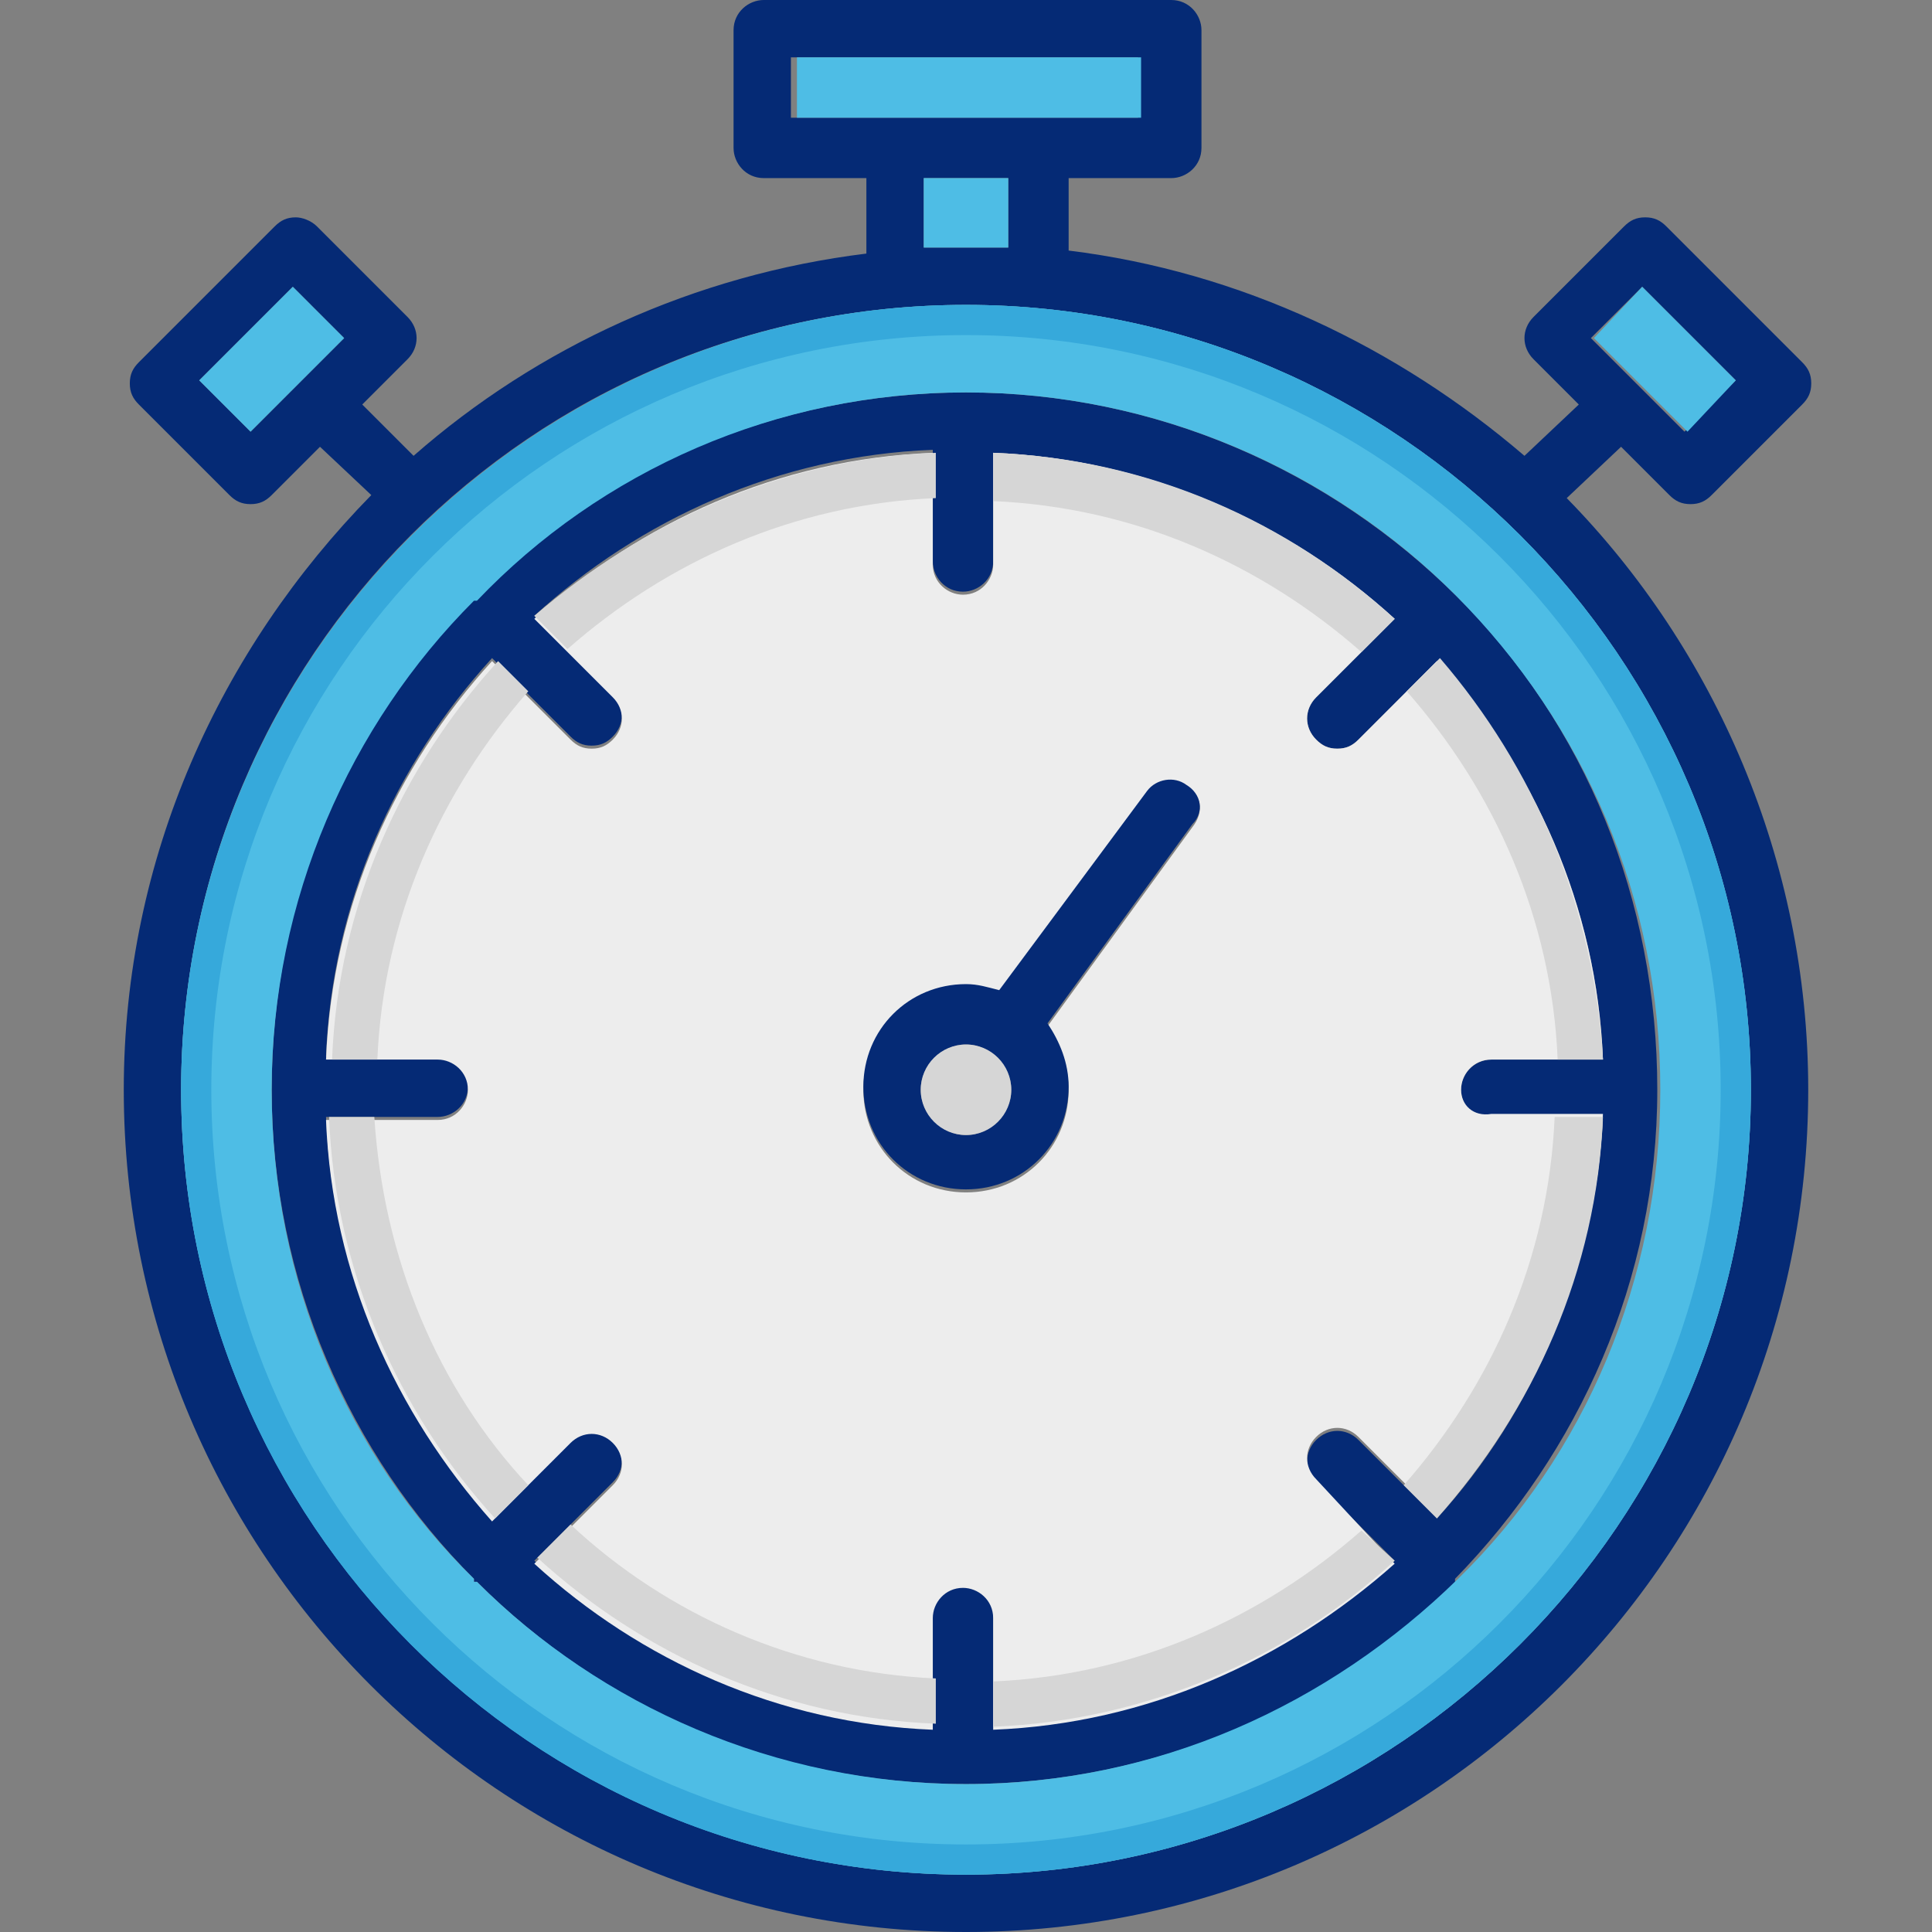
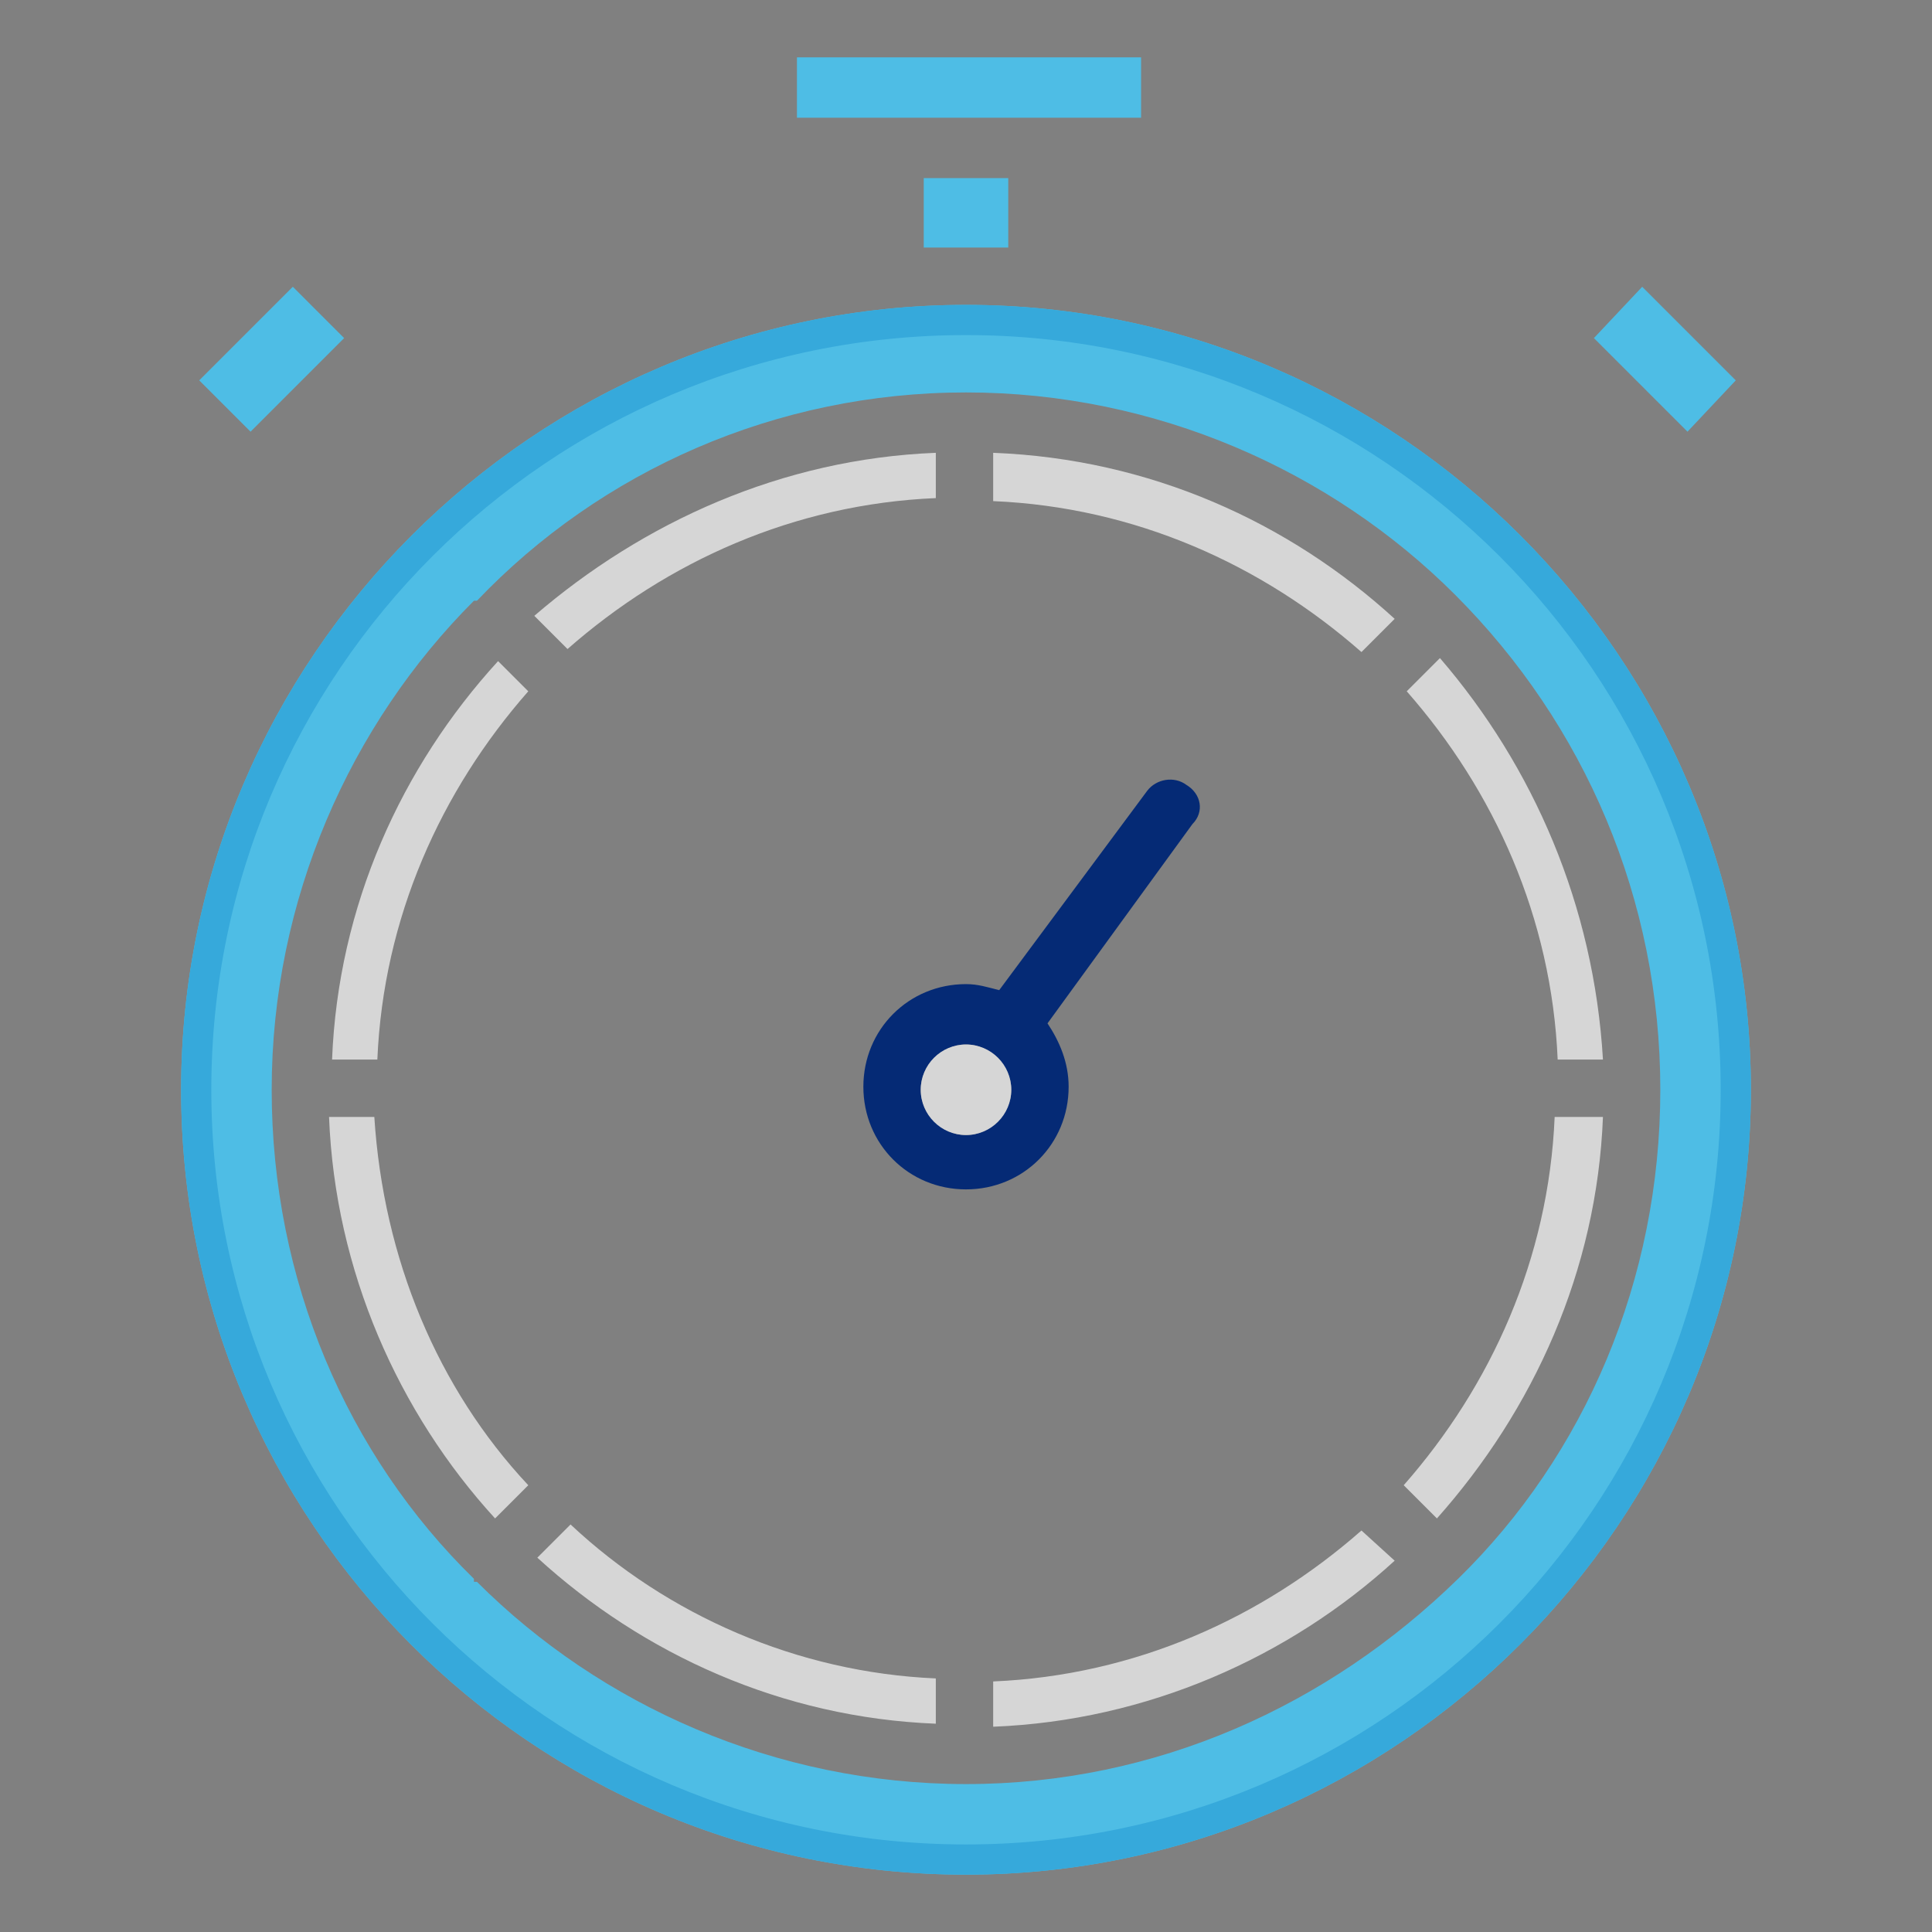
<svg xmlns="http://www.w3.org/2000/svg" version="1.1" width="512" height="512" x="0" y="0" viewBox="0 0 64 64" style="enable-background:new 0 0 512 512" xml:space="preserve" class="">
  <rect x="0" y="0" width="64" height="64" fill="#808080" stroke="none" />
  <g>
-     <path fill="#052a75" d="M48.3 19.8C44.1 15.6 38.3 13 32 13s-12.1 2.6-16.2 6.7h-.1C11.5 24 9 29.8 9 36.1s2.6 12.1 6.7 16.2v.1h.1c4.2 4.2 9.9 6.7 16.2 6.7s12.1-2.6 16.2-6.7v-.1c4.1-4.2 6.7-9.9 6.7-16.2S52.5 24 48.3 19.8zm-.7 30.5L45 47.7c-.4-.4-1-.4-1.4 0s-.4 1 0 1.4l2.6 2.6c-3.5 3.2-8.2 5.3-13.3 5.5v-3.7c0-.5-.4-1-1-1-.5 0-1 .4-1 1v3.7c-5.1-.2-9.7-2.3-13.2-5.5l2.6-2.6c.4-.4.4-1 0-1.4s-1-.4-1.4 0l-2.6 2.6c-3.2-3.5-5.3-8.2-5.5-13.3h3.7c.5 0 1-.4 1-1 0-.5-.4-1-1-1h-3.7c.2-5.1 2.3-9.7 5.5-13.2l2.6 2.6c.2.2.4.3.7.3s.5-.1.7-.3c.4-.4.4-1 0-1.4l-2.6-2.6c3.5-3.2 8.1-5.3 13.2-5.5v3.7c0 .5.4 1 1 1 .5 0 1-.4 1-1V15c5.1.2 9.7 2.3 13.3 5.5l-2.6 2.6c-.4.4-.4 1 0 1.4.2.2.4.3.7.3s.5-.1.7-.3l2.6-2.6c3.2 3.5 5.3 8.1 5.5 13.2h-3.7c-.5 0-1 .4-1 1 0 .5.4 1 1 1h3.7c-.3 5-2.3 9.7-5.5 13.2z" opacity="1" data-original="#2b2e63" class="" />
-     <path fill="#052a75" d="m51.9 16.5 1.8-1.7 1.6 1.6c.2.2.4.3.7.3s.5-.1.7-.3l3-3c.2-.2.3-.4.3-.7s-.1-.5-.3-.7l-4.5-4.5c-.2-.2-.4-.3-.7-.3s-.5.1-.7.3l-3 3c-.4.4-.4 1 0 1.4l1.5 1.5-1.8 1.7c-4.2-3.6-9.4-6.1-15.1-6.8V5.9h3.4c.5 0 1-.4 1-1V1c0-.5-.4-1-1-1H25.3c-.5 0-1 .4-1 1v3.9c0 .5.4 1 1 1h3.4v2.5c-5.7.7-10.9 3.1-15 6.7L12 13.4l1.5-1.5c.4-.4.4-1 0-1.4l-3-3c-.2-.2-.5-.3-.7-.3-.3 0-.5.1-.7.3L4.6 12c-.2.2-.3.4-.3.7s.1.5.3.7l3 3c.2.2.4.3.7.3s.5-.1.7-.3l1.6-1.6 1.7 1.6c-5 5.1-8.2 12-8.2 19.7C4.1 51.5 16.6 64 32 64s27.9-12.5 27.9-27.9c0-7.6-3.1-14.6-8-19.6zm2.5-7 3.1 3.1-1.7 1.7-3.1-3.1zM9.9 12.7l-1.6 1.6-1.7-1.7 3.1-3.1 1.7 1.7zm16.3-8.8v-2h11.5v2zm7.2 2v2.3h-2.8V5.9zM32 62.1c-14.3 0-26-11.7-26-26s11.6-26 26-26c14.3 0 26 11.7 26 26s-11.7 26-26 26z" opacity="1" data-original="#2b2e63" class="" />
    <path fill="#4ebde5" d="m57.5 12.6-1.6 1.7-3.1-3.1 1.6-1.7zM33.4 5.9v2.3h-2.8V5.9zm-22 5.3-1.5 1.5-1.6 1.6-1.7-1.7 3.1-3.1zm26.4-9.3v2H26.4v-2zM32 10.1c-14.3 0-26 11.7-26 26s11.6 26 26 26c14.3 0 26-11.7 26-26s-11.7-26-26-26zm16.3 42.2s0 .1 0 0c0 .1 0 .1 0 0-4.3 4.2-10 6.8-16.3 6.8s-12.1-2.6-16.2-6.7h-.1v-.1C11.5 48.2 9 42.4 9 36.1s2.6-12.1 6.7-16.2h.1C19.9 15.6 25.7 13 32 13s12.1 2.6 16.2 6.7C52.5 24 55 29.8 55 36.1s-2.5 12.1-6.7 16.2z" opacity="1" data-original="#4ebde5" />
    <path fill="#36a9db" d="M32 10.1c-14.3 0-26 11.7-26 26s11.6 26 26 26c14.3 0 26-11.7 26-26s-11.7-26-26-26zm0 51c-13.8 0-25-11.2-25-25s11.2-25 25-25 25 11.2 25 25-11.2 25-25 25z" opacity="1" data-original="#36a9db" />
-     <path fill="#ededed" d="M48.4 36.1c0-.5.4-1 1-1h3.7c-.2-5.1-2.3-9.7-5.5-13.2L45 24.5c-.2.2-.4.3-.7.3s-.5-.1-.7-.3c-.4-.4-.4-1 0-1.4l2.6-2.6c-3.5-3.2-8.2-5.3-13.3-5.5v3.7c0 .5-.4 1-1 1-.5 0-1-.4-1-1V15c-5.1.2-9.7 2.3-13.2 5.5l2.6 2.6c.4.4.4 1 0 1.4-.2.2-.4.3-.7.3s-.5-.1-.7-.3l-2.6-2.6c-3.2 3.5-5.3 8.1-5.5 13.2h3.7c.5 0 1 .4 1 1 0 .5-.4 1-1 1h-3.7c.2 5.1 2.3 9.7 5.5 13.3l2.6-2.6c.4-.4 1-.4 1.4 0s.4 1 0 1.4l-2.6 2.6c3.5 3.2 8.1 5.3 13.2 5.5v-3.7c0-.5.4-1 1-1 .5 0 1 .4 1 1v3.7c5.1-.2 9.7-2.3 13.3-5.5L43.6 49c-.4-.4-.4-1 0-1.4s1-.4 1.4 0l2.6 2.6c3.2-3.5 5.3-8.2 5.5-13.3h-3.7c-.6.1-1-.3-1-.8zm-8.9-8.7L34.7 34c.4.6.7 1.3.7 2.1 0 1.9-1.5 3.4-3.4 3.4s-3.4-1.5-3.4-3.4 1.5-3.4 3.4-3.4c.4 0 .8.1 1.1.2l4.9-6.6c.3-.4.9-.5 1.3-.2.5.2.6.8.2 1.3z" opacity="1" data-original="#ededed" />
    <path fill="#d6d6d6" d="M31 55.6v1.5c-5.1-.2-9.7-2.3-13.2-5.5l1.1-1.1c3.2 3 7.5 4.9 12.1 5.1zm-13.5-6.4-1.1 1.1c-3.2-3.5-5.3-8.2-5.5-13.3h1.5c.3 4.7 2.1 9 5.1 12.2zm0-26.3c-2.9 3.3-4.8 7.5-5 12.2H11c.2-5.1 2.3-9.7 5.5-13.2zm28.7-2.4-1.1 1.1c-3.3-2.9-7.5-4.8-12.2-5V15c5.2.2 9.8 2.3 13.3 5.5zM31 15v1.5c-4.7.2-8.9 2.1-12.2 5l-1.1-1.1c3.6-3.1 8.2-5.2 13.3-5.4zm22.1 20.1h-1.5c-.2-4.7-2.1-8.9-5-12.2l1.1-1.1c3.1 3.6 5.1 8.2 5.4 13.3zm0 1.9c-.2 5.1-2.3 9.7-5.5 13.3l-1.1-1.1c2.9-3.3 4.8-7.5 5-12.2zm-6.9 14.7c-3.5 3.2-8.2 5.3-13.3 5.5v-1.5c4.7-.2 8.9-2.1 12.2-5z" opacity="1" data-original="#d6d6d6" />
    <path fill="#052a75" d="M39.3 26c-.4-.3-1-.2-1.3.2l-4.9 6.6c-.4-.1-.7-.2-1.1-.2-1.9 0-3.4 1.5-3.4 3.4s1.5 3.4 3.4 3.4 3.4-1.5 3.4-3.4c0-.8-.3-1.5-.7-2.1l4.8-6.6c.4-.4.3-1-.2-1.3zM32 37.6c-.8 0-1.5-.7-1.5-1.5s.7-1.5 1.5-1.5 1.5.7 1.5 1.5-.7 1.5-1.5 1.5z" opacity="1" data-original="#2b2e63" class="" />
    <circle cx="32" cy="36.1" r="1.5" fill="#d6d6d6" opacity="1" data-original="#d6d6d6" />
  </g>
</svg>